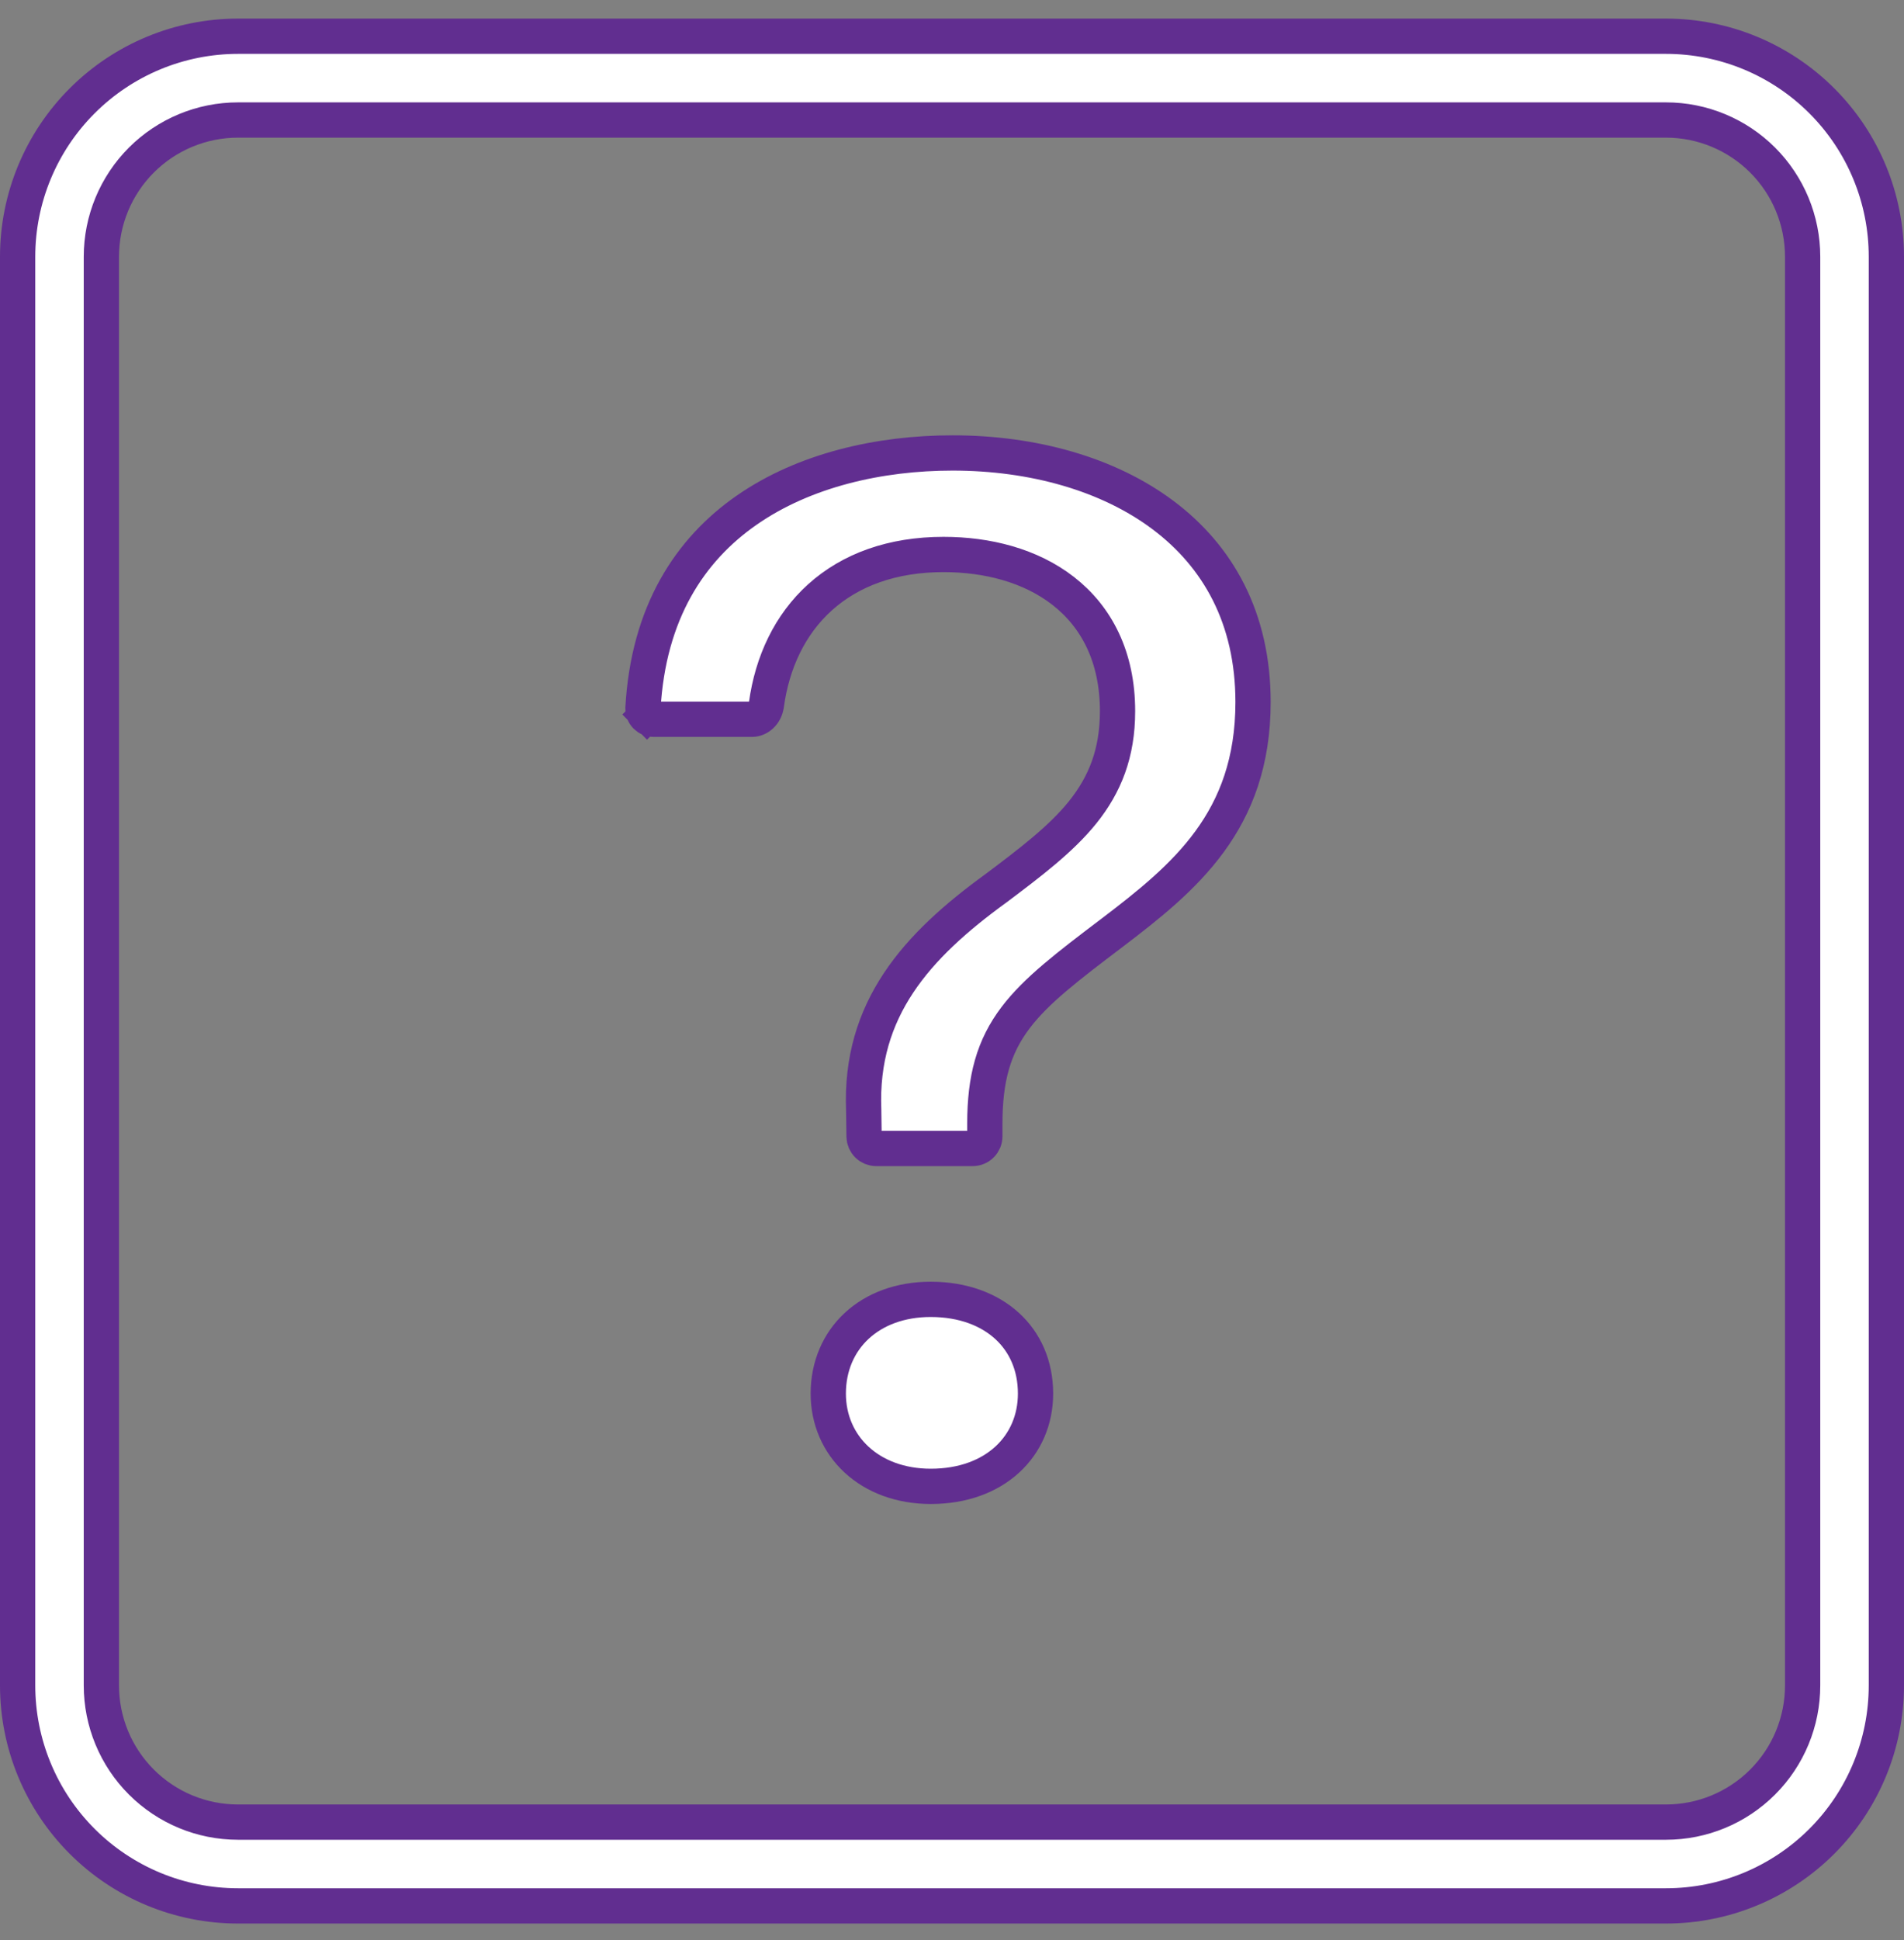
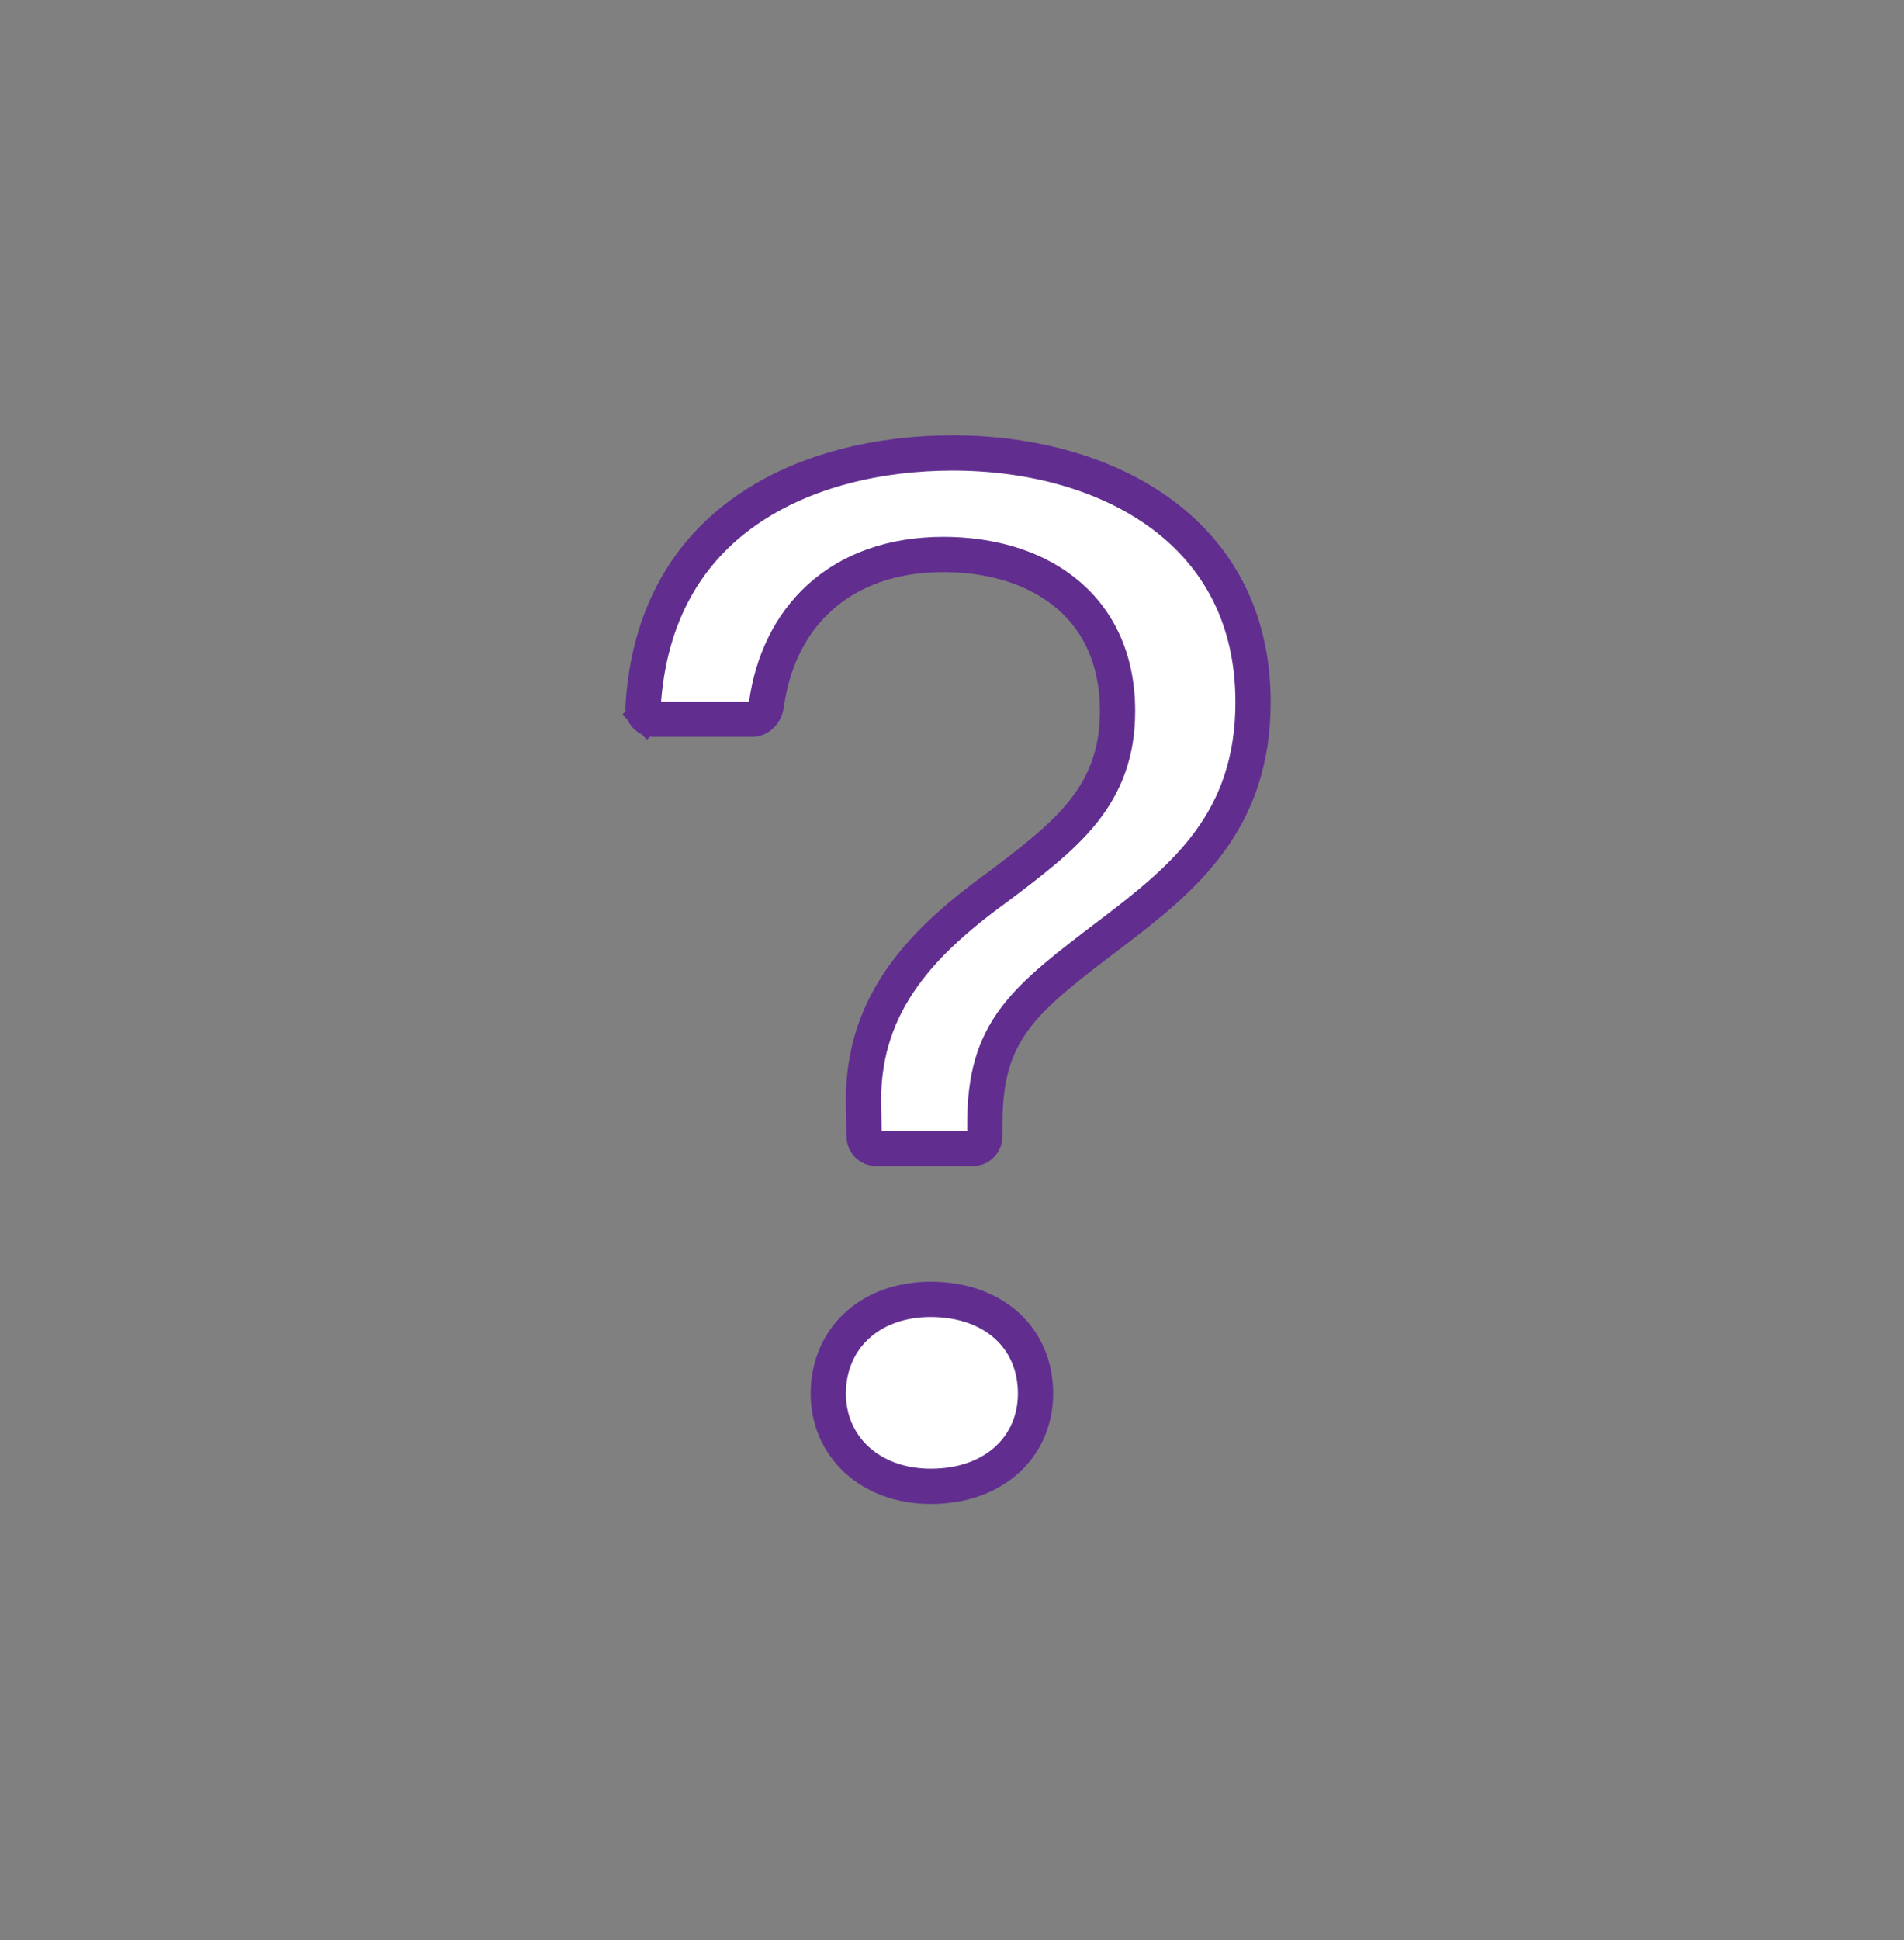
<svg xmlns="http://www.w3.org/2000/svg" width="54" height="55" viewBox="0 0 54 55" fill="none">
  <rect x="0" y="0" width="54" height="55" fill="#808080" stroke="none" />
-   <path d="M49.99 4.537C49.263 3.811 48.278 3.402 47.25 3.402H6.75C5.722 3.402 4.737 3.811 4.01 4.537C3.283 5.264 2.875 6.25 2.875 7.277V47.777C2.875 48.805 3.283 49.791 4.01 50.517C4.737 51.244 5.722 51.652 6.75 51.652H47.25C48.278 51.652 49.263 51.244 49.99 50.517C50.717 49.791 51.125 48.805 51.125 47.777V7.277C51.125 6.25 50.717 5.264 49.99 4.537ZM2.331 2.858C3.503 1.686 5.092 1.027 6.75 1.027H47.25C48.908 1.027 50.497 1.686 51.669 2.858C52.842 4.03 53.5 5.62 53.5 7.277V47.777C53.5 49.435 52.842 51.025 51.669 52.197C50.497 53.369 48.908 54.027 47.25 54.027H6.75C5.092 54.027 3.503 53.369 2.331 52.197C1.158 51.025 0.5 49.435 0.5 47.777V7.277C0.5 5.62 1.158 4.03 2.331 2.858Z" fill="white" stroke="#612E90" />
  <path d="M18.549 20.389L18.54 20.389C18.499 20.39 18.459 20.382 18.421 20.366C18.383 20.351 18.349 20.328 18.32 20.298L18 20.611L18.32 20.298C18.291 20.269 18.269 20.234 18.255 20.196C18.24 20.159 18.234 20.119 18.235 20.079C18.388 17.371 19.561 15.585 21.178 14.461C22.816 13.323 24.947 12.84 27.017 12.84C29.295 12.84 31.436 13.436 32.995 14.609C34.538 15.769 35.538 17.513 35.538 19.903C35.538 23.284 33.586 24.886 31.537 26.444L31.497 26.474C30.295 27.386 29.39 28.073 28.804 28.847C28.179 29.672 27.931 30.57 27.931 31.858V32.212C27.931 32.303 27.895 32.39 27.83 32.455C27.766 32.519 27.678 32.556 27.587 32.556H24.85H24.85C24.76 32.556 24.673 32.52 24.609 32.457C24.545 32.394 24.508 32.308 24.506 32.218C24.506 32.218 24.506 32.218 24.506 32.217L24.496 31.486L24.496 31.486L24.496 31.473C24.378 28.601 26.003 26.811 28.232 25.191L28.232 25.191L28.238 25.187C29.223 24.447 30.092 23.788 30.704 23.029C31.338 22.241 31.695 21.349 31.695 20.16C31.695 18.625 31.103 17.489 30.153 16.75C29.221 16.025 27.993 15.718 26.76 15.718C25.304 15.718 24.122 16.154 23.26 16.929C22.401 17.702 21.901 18.775 21.736 19.977L21.736 19.977L21.735 19.98C21.702 20.236 21.507 20.389 21.333 20.389H18.549V20.389ZM26.399 42.134C24.661 42.134 23.491 40.99 23.491 39.505C23.491 37.954 24.664 36.833 26.396 36.833C27.317 36.833 28.059 37.125 28.565 37.589C29.068 38.05 29.369 38.707 29.369 39.505C29.369 40.986 28.222 42.134 26.399 42.134Z" fill="white" stroke="#612E90" />
</svg>